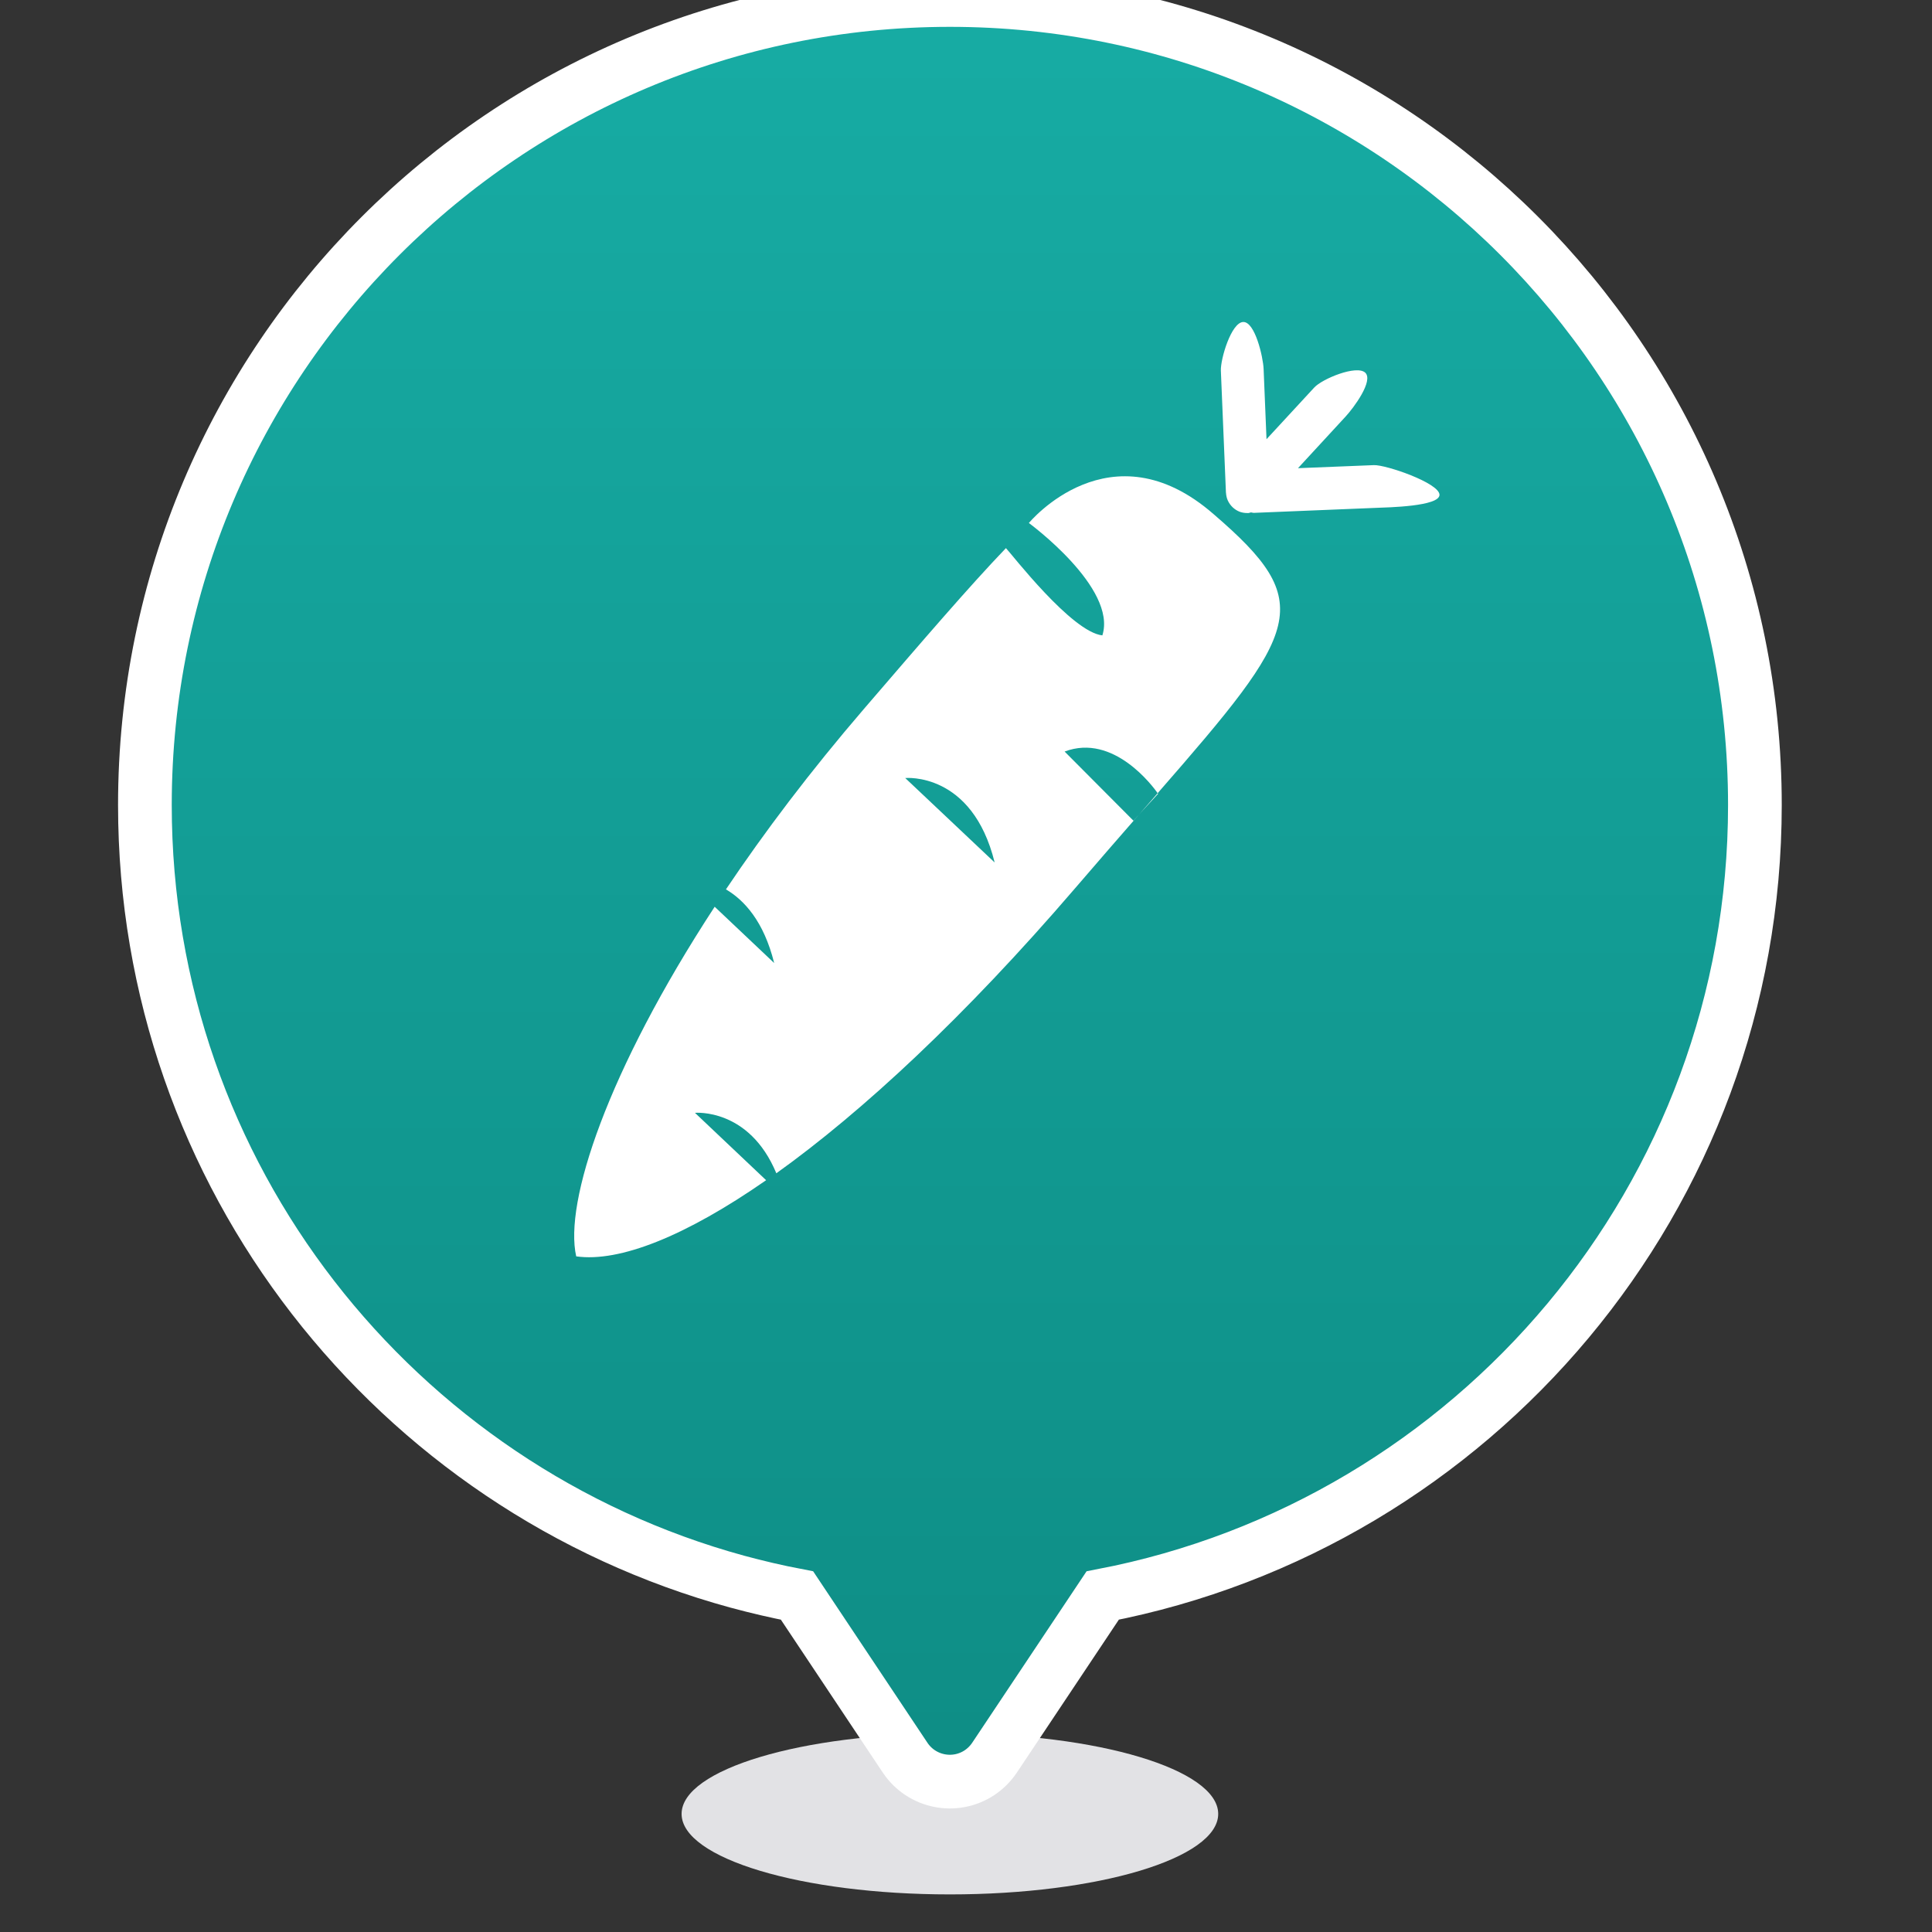
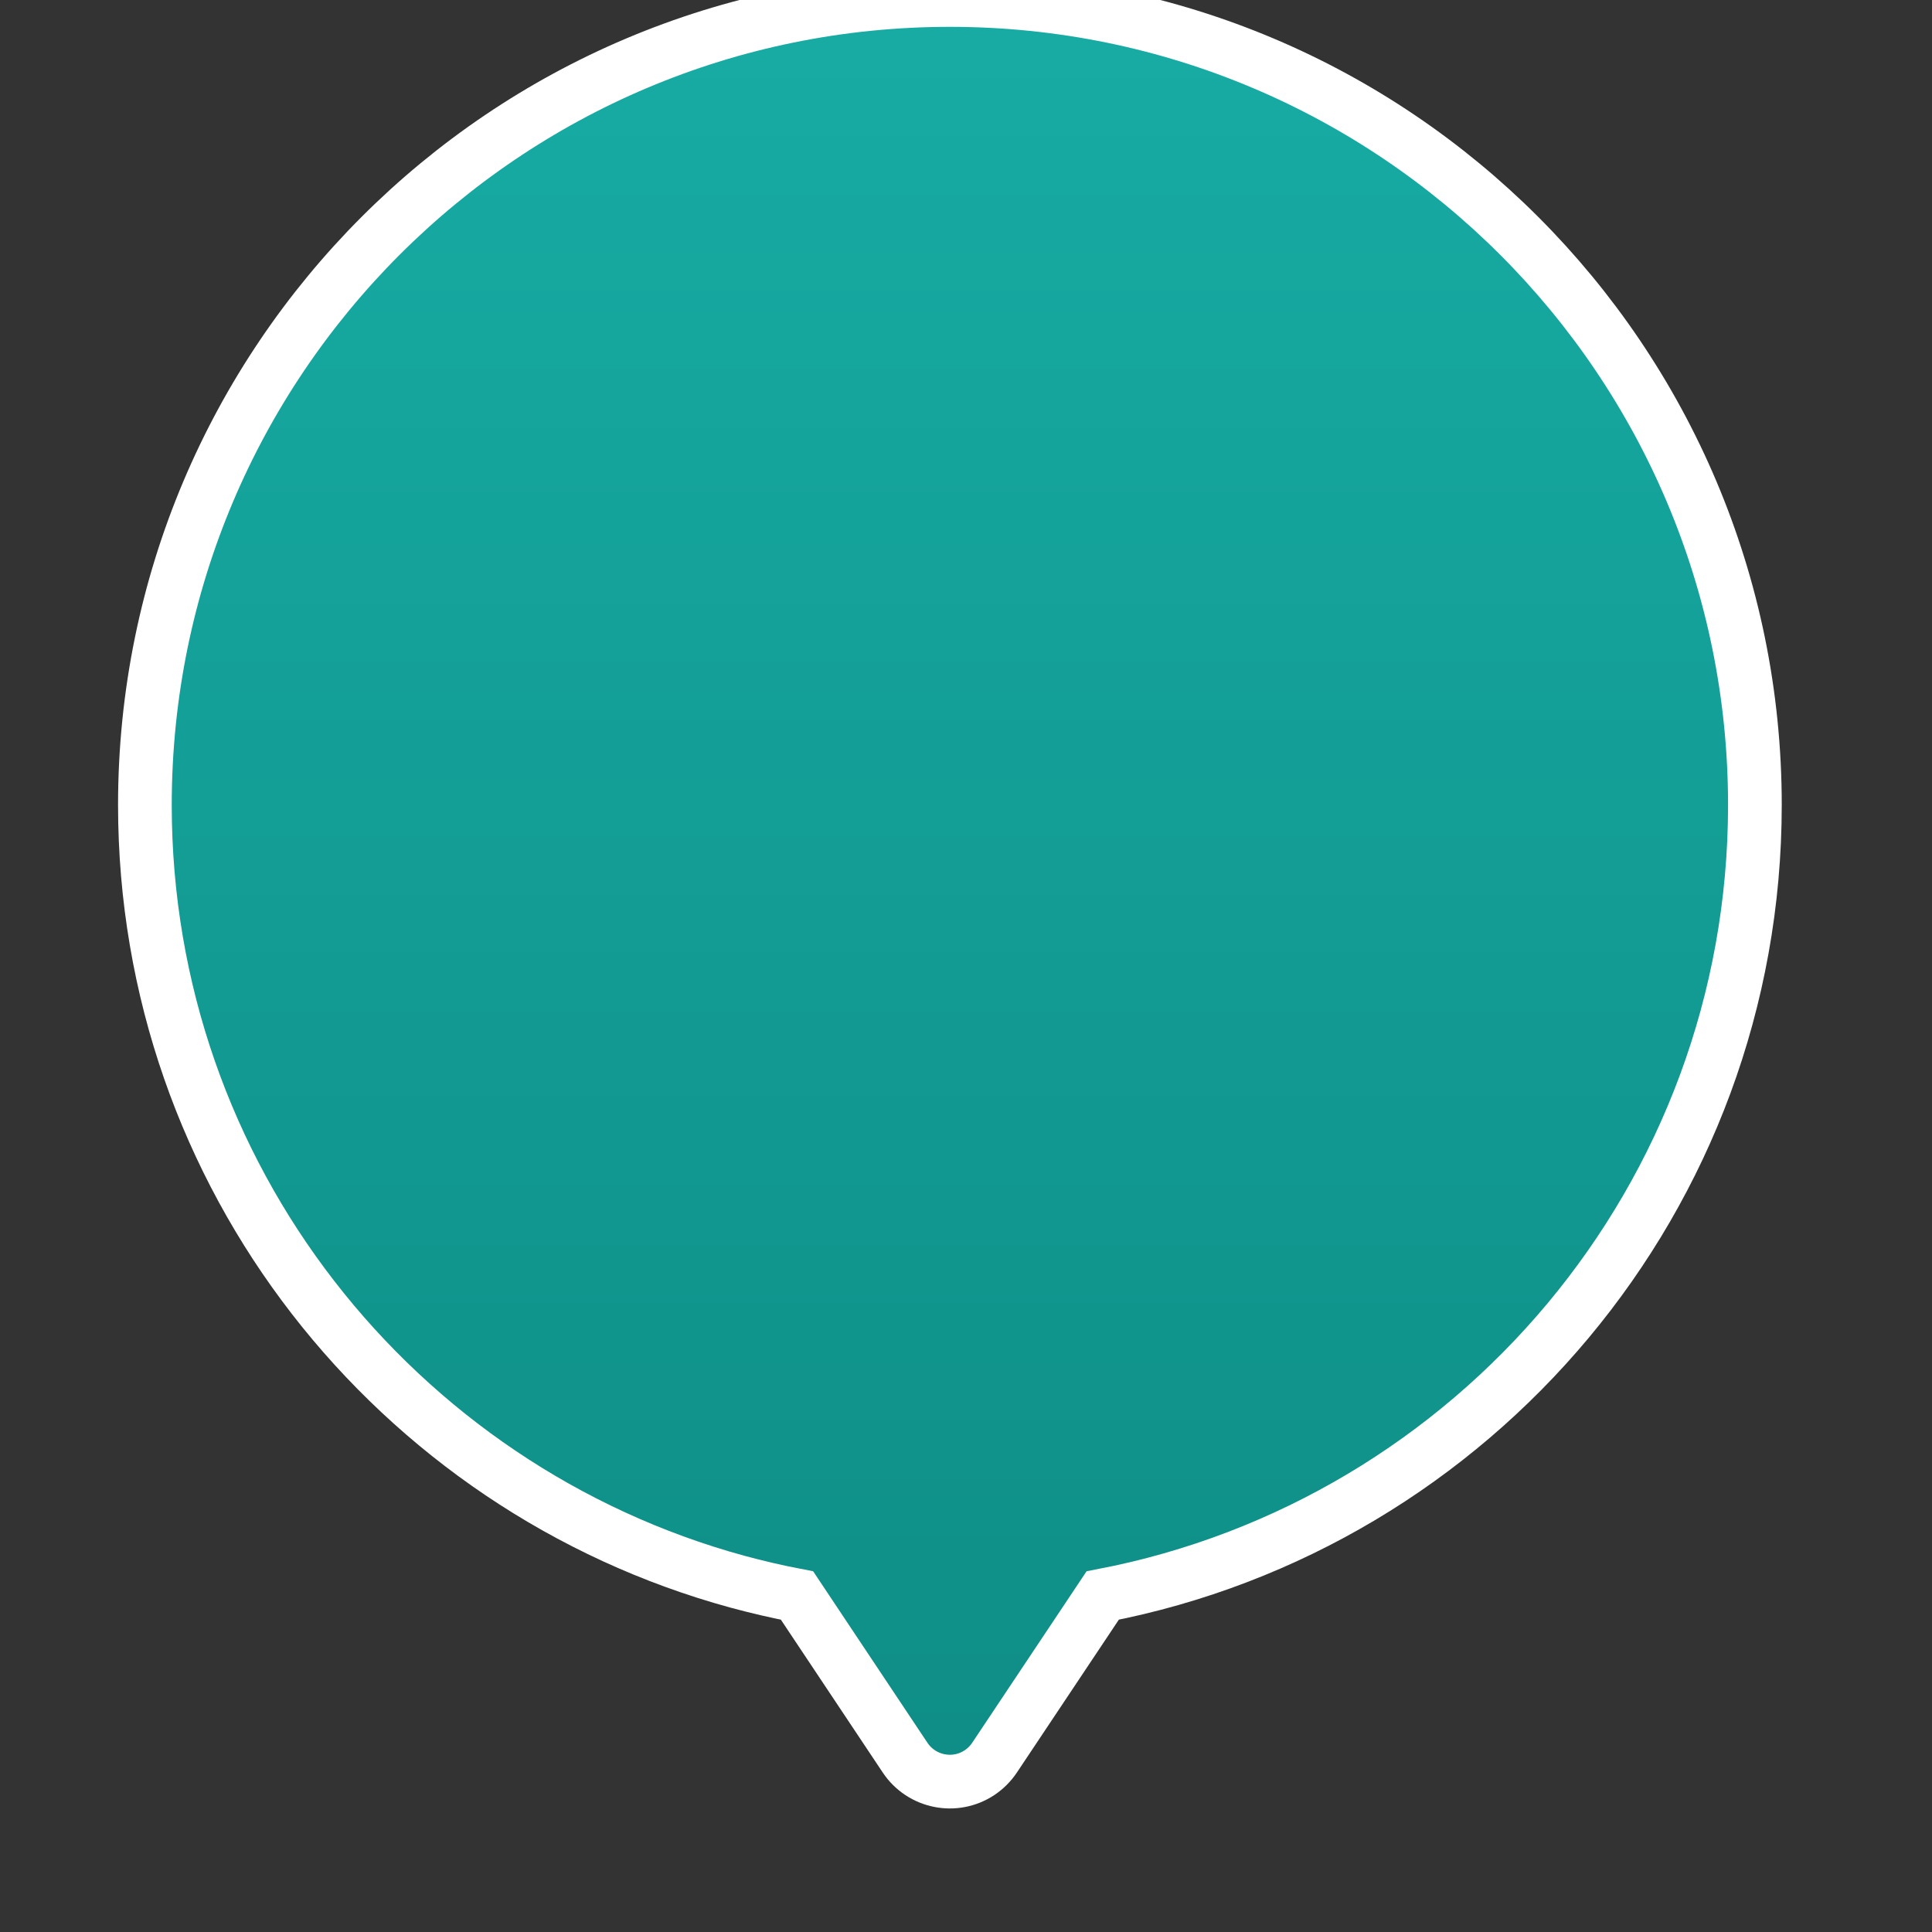
<svg xmlns="http://www.w3.org/2000/svg" width="24px" height="24px" viewBox="0 0 24 24" version="1.1">
  <rect x="0" y="0" width="24" height="24" fill="#333333" stroke="none" />
  <title>icon/地图/蔬菜</title>
  <desc>Created with Sketch.</desc>
  <defs>
    <linearGradient x1="50%" y1="0%" x2="50%" y2="100%" id="linearGradient-1">
      <stop stop-color="#17ACA4" offset="0%" />
      <stop stop-color="#0E8D85" offset="100%" />
    </linearGradient>
  </defs>
  <g id="icon/地图/蔬菜" stroke="none" stroke-width="1" fill="none" fill-rule="evenodd">
    <g id="编组" transform="translate(1.8, 0)">
      <g id="编组-2">
-         <ellipse id="椭圆形" fill="#E2E2E5" cx="10" cy="22.533" rx="3.333" ry="1" />
        <path d="M10,0 C15.523,0 20,4.477 20,10 C20,14.874 16.513,18.933 11.898,19.82 L10.554,21.835 C10.505,21.908 10.442,21.971 10.369,22.02 C10.062,22.224 9.649,22.141 9.444,21.835 L9.444,21.835 L8.101,19.82 C7.85,19.772 7.603,19.714 7.359,19.648 C3.118,18.489 0,14.609 0,10 C0,4.477 4.477,0 10,0 Z" id="形状结合" stroke="#FFFFFF" stroke-width="0.667" fill="url(#linearGradient-1)" />
      </g>
      <g id="胡萝卜" transform="translate(3.333, 3.333)" fill-rule="nonzero">
        <rect id="矩形" fill="#000000" opacity="0" x="0" y="0" width="13.333" height="13.333" />
        <g transform="translate(0, 0.667)">
-           <rect id="矩形" fill="#000000" opacity="0" x="0" y="1.333" width="13.333" height="13.333" />
-           <path d="M9.253,5.861 C9.253,5.861 9.251,5.858 9.248,5.853 C9.174,5.938 9.099,6.025 9.019,6.115 L9.253,5.861 Z M9.945,2.389 C8.661,1.266 7.648,2.497 7.648,2.497 C7.648,2.497 8.748,3.303 8.561,3.893 C8.179,3.852 7.431,2.878 7.363,2.809 C6.908,3.284 6.345,3.939 5.602,4.803 C4.931,5.583 4.361,6.339 3.885,7.048 C4.112,7.182 4.355,7.444 4.484,7.963 L3.745,7.264 C2.41,9.307 1.872,10.938 2.025,11.607 C2.561,11.683 3.382,11.358 4.384,10.661 L3.5,9.824 C3.5,9.824 4.173,9.761 4.511,10.575 C5.584,9.807 6.856,8.624 8.212,7.046 C8.507,6.702 8.775,6.395 9.019,6.115 L8.947,6.195 L8.092,5.336 C8.702,5.105 9.193,5.775 9.248,5.853 C11.021,3.821 11.23,3.493 9.945,2.389 Z M6.112,5.665 C6.112,5.665 6.944,5.583 7.223,6.714 L6.112,5.665 Z M11.934,1.778 L10.991,1.816 L11.583,1.174 C11.683,1.066 11.933,0.729 11.826,0.629 C11.718,0.53 11.292,0.706 11.193,0.814 L10.6,1.456 L10.564,0.583 C10.558,0.436 10.457,-0.006 10.31,6.06651902e-05 C10.162,0.006 10.028,0.458 10.033,0.604 L10.096,2.119 C10.095,2.12 10.096,2.122 10.097,2.123 C10.099,2.156 10.106,2.189 10.12,2.219 C10.15,2.283 10.203,2.333 10.269,2.358 C10.301,2.369 10.335,2.374 10.367,2.373 C10.369,2.373 10.37,2.374 10.372,2.374 C10.373,2.374 10.375,2.373 10.376,2.373 C10.387,2.372 10.397,2.367 10.408,2.365 C10.42,2.367 10.43,2.371 10.442,2.371 L11.956,2.309 C12.103,2.303 12.754,2.292 12.749,2.145 C12.742,1.998 12.081,1.772 11.934,1.778 Z" id="形状" fill="#FFFFFF" />
-         </g>
+           </g>
      </g>
    </g>
  </g>
</svg>